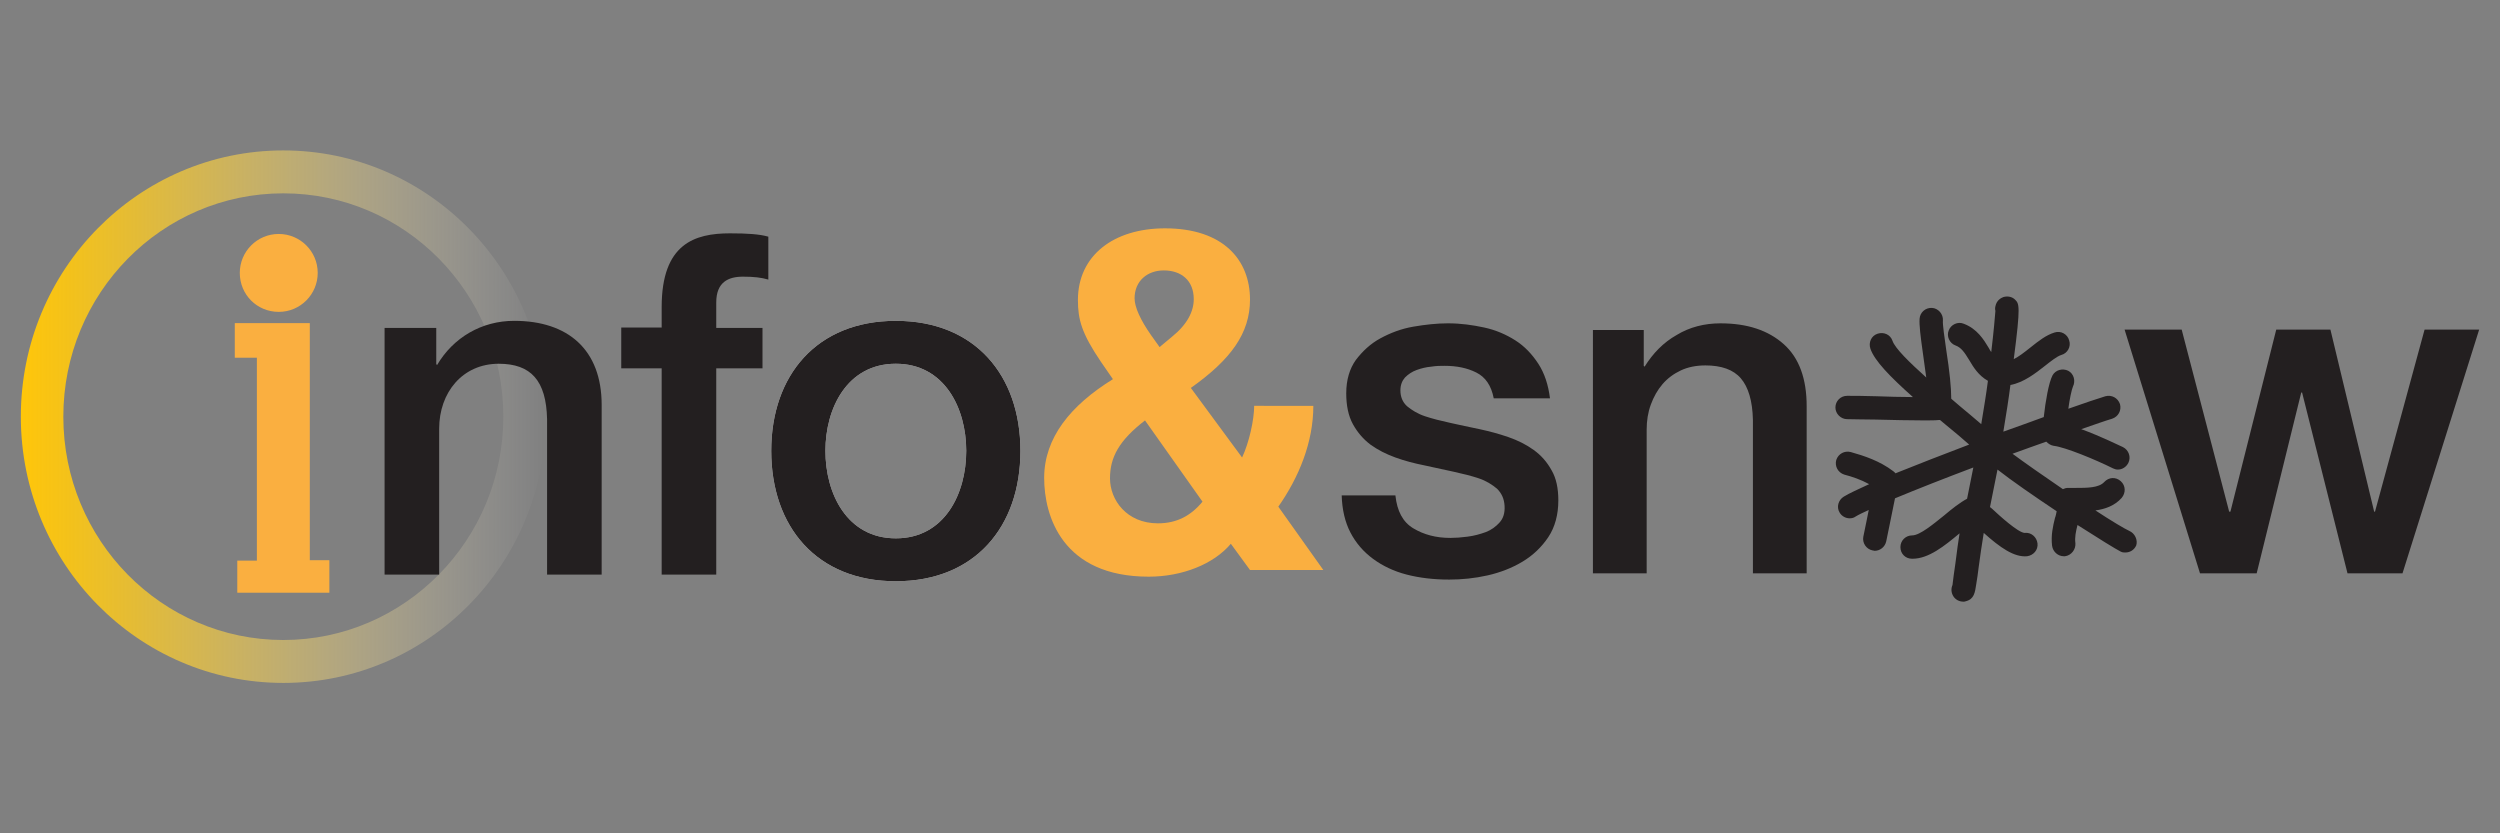
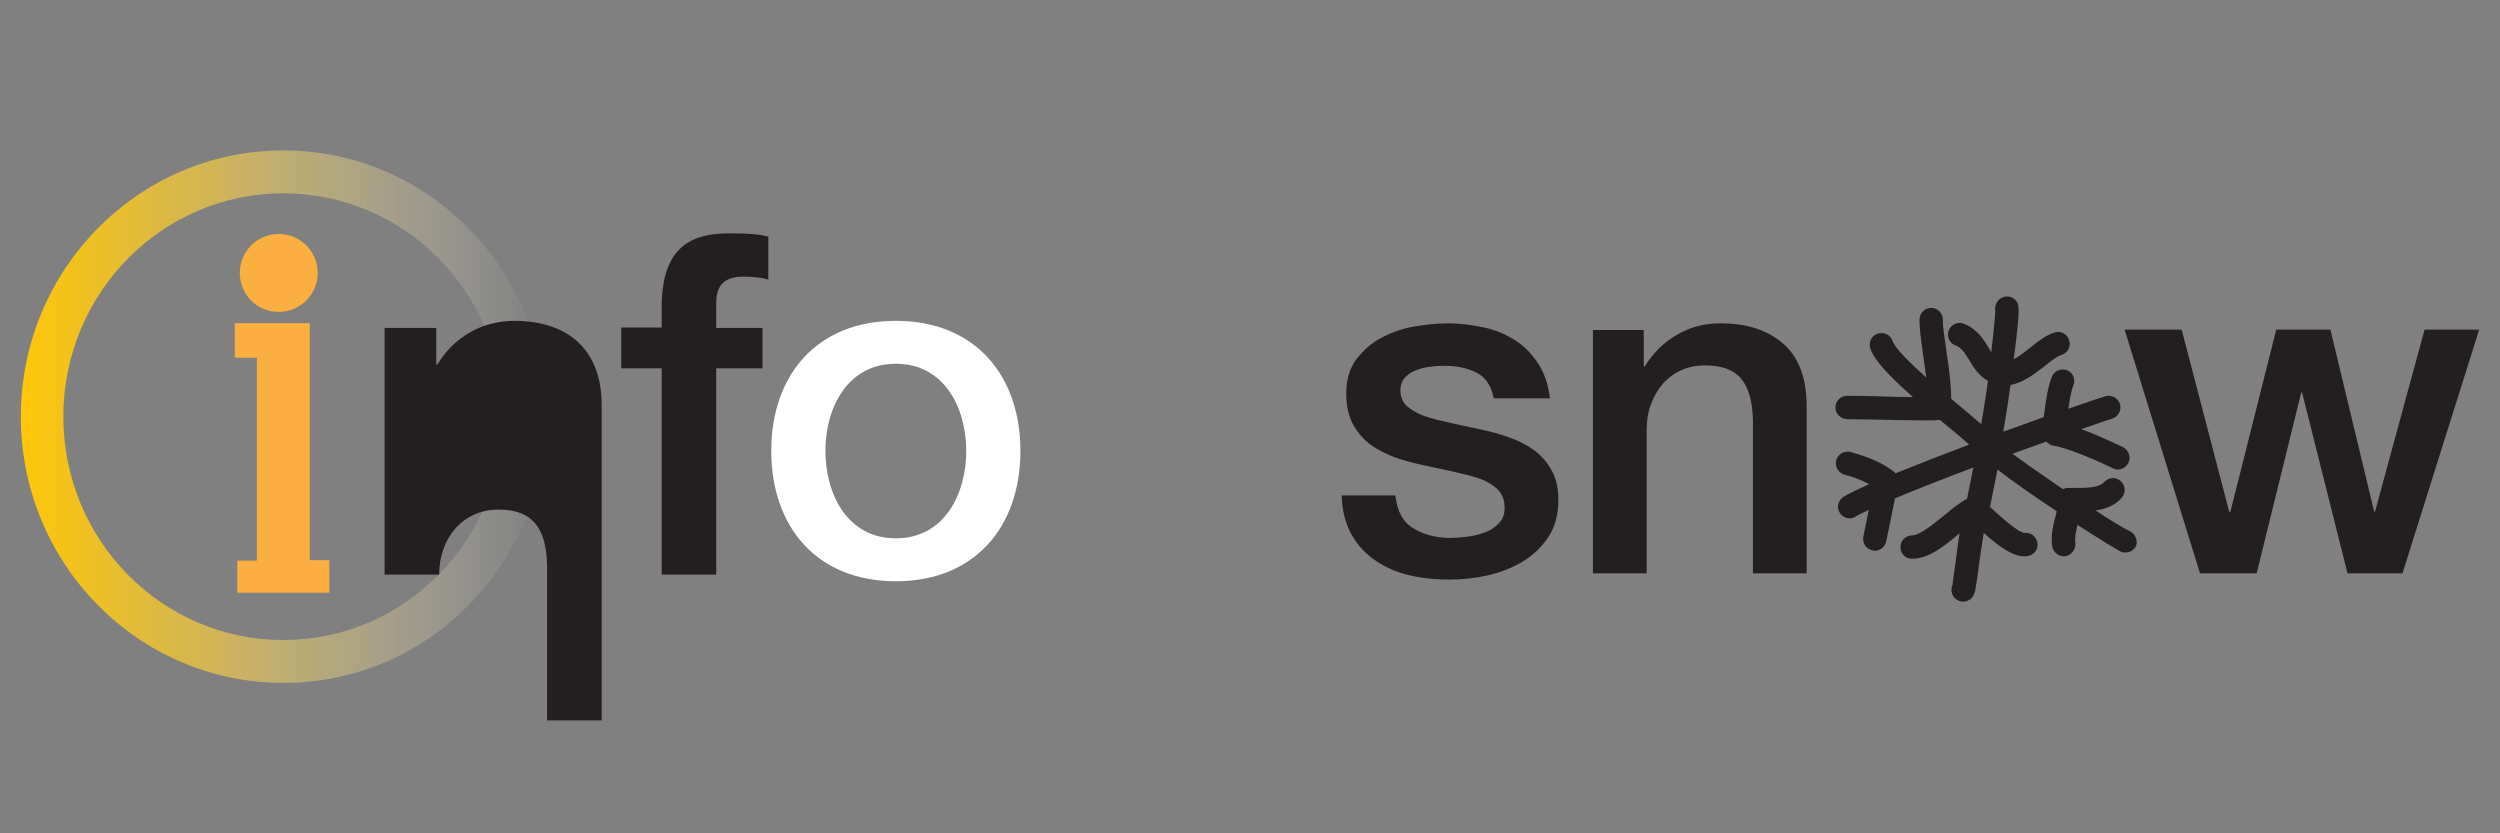
<svg xmlns="http://www.w3.org/2000/svg" version="1.0" id="Layer_1" x="0px" y="0px" viewBox="0 0 600 200" enable-background="new 0 0 600 200" xml:space="preserve">
  <rect x="0" y="0" width="600" height="200" fill="#808080" stroke="none" />
  <path fill="#231F20" d="M511,127.4c-1.1-0.5-4.3-2.4-8.1-4.9c2.3-0.3,4.6-1.1,6.3-3c1-1.2,1-2.9-0.2-4s-2.9-1-4,0.2  c-1.3,1.4-4.1,1.4-6.9,1.4c-0.6,0-1.2,0-1.8,0c-0.4,0-0.8,0.1-1.2,0.3c-4.7-3.2-9.4-6.5-12.1-8.5c2.8-1,5.5-2,8.1-2.9  c0.5,0.5,1.1,0.9,1.8,1c2.7,0.3,10,3.3,14.2,5.4c0.4,0.2,0.8,0.3,1.2,0.3c1,0,2-0.6,2.5-1.6c0.7-1.4,0.1-3.1-1.3-3.8  c-0.3-0.1-5.3-2.6-10-4.3c3.2-1.1,5.7-2,7.4-2.5c1.5-0.5,2.3-2,1.9-3.5c-0.5-1.5-2-2.3-3.5-1.9c-1.9,0.6-5,1.6-8.9,3  c0.3-2.3,0.8-4.6,1.1-5.3c0.7-1.4,0.2-3.1-1.1-3.8c-1.4-0.7-3.1-0.2-3.8,1.1c-0.9,1.7-1.7,6.3-2.1,10c-3,1.1-6.3,2.3-9.7,3.5  c0.7-4.2,1.3-8,1.7-11.2c3.2-0.6,6-2.8,8.3-4.6c1.4-1.1,2.9-2.3,3.9-2.6c1.5-0.4,2.4-2,1.9-3.5c-0.4-1.5-2-2.4-3.5-1.9  c-2,0.6-3.8,2-5.8,3.6c-1.5,1.2-2.8,2.2-4,2.8c1.7-13,1.3-13.3,0.3-14.3c-0.7-0.7-1.8-0.9-2.8-0.6c-0.5,0.2-1.6,0.7-1.9,2.2  c-0.1,0.4-0.1,0.8,0,1.1c-0.1,1.3-0.4,4.9-1,9.9c-0.2-0.3-0.4-0.6-0.6-1c-1.2-2-2.8-4.6-6-5.8c-1.4-0.6-3.1,0.2-3.6,1.6  c-0.6,1.4,0.2,3.1,1.6,3.6c1.4,0.5,2.2,1.7,3.3,3.5c1,1.7,2.2,3.7,4.5,5c-0.4,3.2-1,6.7-1.6,10.4c-1.5-1.3-3.3-2.8-5.1-4.3  c-0.7-0.6-1.4-1.2-2.1-1.8c0-2.7-0.4-6.6-1.2-11.7c-0.4-2.9-0.9-6.1-0.8-7.1c0.1-1.5-1.1-2.9-2.6-3c-1.6-0.1-2.9,1.1-3,2.6  c-0.1,1.5,0.2,4.1,0.8,8.3c0.2,1.6,0.5,3.7,0.8,5.8c-4-3.6-7.5-7-8.1-8.8c-0.5-1.5-2.1-2.2-3.6-1.7c-1.5,0.5-2.2,2.1-1.7,3.6  c1,2.9,4.7,6.7,10.2,11.6c-2.8,0-6-0.1-8.8-0.2c-3-0.1-5.5-0.1-7-0.1c-1.6,0-2.8,1.3-2.8,2.8s1.3,2.8,2.8,2.8c1.4,0,3.9,0.1,6.9,0.1  c3.9,0.1,8.3,0.2,11.5,0.2c1.5,0,2.8,0,3.7-0.1c0.1,0,0.1,0,0.2,0c0.4,0.3,0.8,0.7,1.2,1c2.1,1.7,4.1,3.4,5.8,4.9  c-6.3,2.4-12.5,4.8-17.7,6.9c-0.1-0.2-0.3-0.3-0.5-0.5c-3.3-2.5-7-3.7-10.2-4.6c-1.5-0.4-3,0.4-3.5,1.9c-0.4,1.5,0.4,3,1.9,3.5  c1.9,0.5,4,1.2,6,2.3c-2.6,1.2-4.8,2.2-6.1,3c-1.3,0.8-1.8,2.5-1,3.8c0.5,0.9,1.5,1.4,2.4,1.4c0.5,0,1-0.1,1.4-0.4  c0.8-0.5,1.9-1,3.2-1.6c-0.2,0.8-0.3,1.7-0.5,2.5c-0.3,1.3-0.5,2.6-0.8,3.9c-0.3,1.5,0.7,3,2.2,3.3c0.2,0,0.4,0.1,0.5,0.1  c1.3,0,2.5-0.9,2.8-2.3c0.3-1.3,0.5-2.6,0.8-3.9c0.4-2.1,0.9-4.3,1.3-6.4c5.3-2.2,11.9-4.8,18.8-7.4c-0.5,2.5-1,5-1.5,7.5  c-1.7,0.9-3.6,2.4-5.5,4c-2.5,2-5.8,4.8-7.7,4.8c0,0,0,0,0,0c-1.5,0-2.8,1.2-2.8,2.8c0,1.6,1.2,2.8,2.8,2.8c0,0,0,0,0.1,0  c3.9,0,7.7-3.1,11.3-6.1c0,0,0,0,0,0c-0.3,1.7-0.6,4.1-1,7.2c-0.3,1.9-0.6,4.3-0.7,5.2c-0.4,0.9-0.3,1.9,0.2,2.7  c0.5,0.8,1.4,1.3,2.4,1.3c0.2,0,0.4,0,0.6-0.1c2-0.5,2.2-2.1,2.5-4.1c0.2-1.1,0.4-2.6,0.6-4.2c0.3-2.2,0.8-5.8,1.2-8.1  c3.9,3.5,7.3,5.9,10.4,5.6c1.5-0.2,2.7-1.5,2.5-3.1c-0.2-1.5-1.5-2.7-3.1-2.5c-1.6-0.1-6.1-4.2-7.8-5.8c-0.2-0.1-0.3-0.3-0.5-0.4  c0.6-3.1,1.2-6.1,1.8-9c3.3,2.6,8.8,6.4,14.2,10c-0.1,0.5-0.2,1.1-0.4,1.6c-0.5,2-1,4.2-0.7,6.7c0.2,1.4,1.4,2.5,2.8,2.5  c0.1,0,0.2,0,0.3,0c1.5-0.2,2.6-1.6,2.5-3.1c-0.2-1.4,0.1-2.8,0.5-4.4c5,3.2,9.2,5.8,10.4,6.4c0.4,0.2,0.7,0.2,1.1,0.2  c1.1,0,2.1-0.6,2.6-1.7C513.1,129.6,512.4,128,511,127.4z M473.6,127.5c0.2,0,0.3,0,0.5,0C474,127.5,473.8,127.5,473.6,127.5z" />
  <g>
    <polygon fill="#FAAF40" stroke="#FAAF40" stroke-width="1.502" stroke-miterlimit="3.864" points="57.7,141.5 78.3,141.5    78.3,135.2 73.6,135.2 73.6,78.3 57.1,78.3 57.1,85.1 62.4,85.1 62.4,135.3 57.7,135.3 57.7,141.5  " />
    <path fill="#FAAF40" stroke="#FAAF40" stroke-width="1.502" stroke-miterlimit="3.864" d="M58.3,65.5c0-4.7,3.8-8.6,8.6-8.6   c4.7,0,8.6,3.8,8.6,8.6c0,4.7-3.8,8.6-8.6,8.6C62.1,74.1,58.3,70.3,58.3,65.5L58.3,65.5z" />
  </g>
-   <path fill-rule="evenodd" clip-rule="evenodd" fill="#FAAF40" d="M272.3,71.6c0-4.2,3.1-6.7,7-6.7c4.2,0,7.2,2.4,7.2,6.9  c0,2.9-1.5,6-5.2,9l-3,2.5l-2-2.8C273.7,76.8,272.3,73.7,272.3,71.6L272.3,71.6z M288.6,120.4c-2.8,3.4-6.2,5.2-10.7,5.2  c-7.5,0-11.5-5.6-11.5-10.8c0-5.1,2.2-9.1,8.4-13.9L288.6,120.4L288.6,120.4z M285.8,93.1c9.6-6.8,14.2-13.1,14.2-21.2  c0-9.5-6.4-17.1-20.4-17.1c-12.3,0-20.9,6.5-20.9,17.2c0,4.7,0.9,8,5.5,14.8l2.9,4.2c-10.2,6.3-16.5,14.1-16.5,23.7  c0,9.2,4.4,23.7,25.1,23.7c8,0,15.6-3,19.7-7.9l4.6,6.3h17.6l-10.8-15.2c4.9-7,8.4-15.4,8.4-24.2H301c0,3.3-1.2,8.8-2.9,12.4  L285.8,93.1L285.8,93.1z" />
  <path fill="#231F20" d="M149.1,88.4h9.7v49.5h13.1V88.4H183v-9.7h-11.1v-6.1c0-4.9,2.9-6.2,6.4-6.2c2.6,0,4.4,0.2,6.1,0.7V56.8  c-2.1-0.6-5-0.8-9.2-0.8c-8.5,0-16.4,2.5-16.4,17.7v4.9h-9.7V88.4L149.1,88.4z" />
  <path fill-rule="evenodd" clip-rule="evenodd" fill="#FFFFFF" d="M215,129.2c-11.7,0-16.9-10.7-16.9-21c0-10.2,5.2-20.9,16.9-20.9  c11.7,0,16.9,10.7,16.9,20.9C231.9,118.5,226.7,129.2,215,129.2L215,129.2z M215,139.5c19,0,29.9-13.1,29.9-31.3  C244.9,90.1,234,77,215,77c-19,0-29.9,13.1-29.9,31.2C185.1,126.4,196,139.5,215,139.5L215,139.5z" />
-   <path fill="#231F20" d="M215,129.2c-11.7,0-16.9-10.7-16.9-21c0-10.2,5.2-20.9,16.9-20.9c11.7,0,16.9,10.7,16.9,20.9  C231.9,118.5,226.7,129.2,215,129.2L215,129.2z M215,139.5c19,0,29.9-13.1,29.9-31.3C244.9,90.1,234,77,215,77  c-19,0-29.9,13.1-29.9,31.2C185.1,126.4,196,139.5,215,139.5L215,139.5z" />
  <linearGradient id="SVGID_1_" gradientUnits="userSpaceOnUse" x1="130.933" y1="100" x2="5" y2="100">
    <stop offset="0" style="stop-color:#FFFFFF;stop-opacity:0" />
    <stop offset="7.481676e-02" style="stop-color:#FFF9E4;stop-opacity:7.481676e-02" />
    <stop offset="0.269" style="stop-color:#FFE9A2;stop-opacity:0.269" />
    <stop offset="0.455" style="stop-color:#FFDD6C;stop-opacity:0.455" />
    <stop offset="0.625" style="stop-color:#FFD341;stop-opacity:0.625" />
    <stop offset="0.778" style="stop-color:#FFCC22;stop-opacity:0.778" />
    <stop offset="0.908" style="stop-color:#FFC810;stop-opacity:0.908" />
    <stop offset="1" style="stop-color:#FFC609" />
  </linearGradient>
  <path fill-rule="evenodd" clip-rule="evenodd" fill="url(#SVGID_1_)" d="M68,36.1C33.2,36.1,5,64.7,5,100c0,35.3,28.2,63.9,63,63.9  c34.8,0,63-28.6,63-63.9C130.9,64.7,102.7,36.1,68,36.1z M68,153.6c-29.2,0-52.8-24-52.8-53.6c0-29.6,23.6-53.6,52.8-53.6  c29.2,0,52.8,24,52.8,53.6C120.8,129.6,97.1,153.6,68,153.6z" />
-   <path fill="#231F20" d="M92.3,137.9h13.1v-35c0-8.7,5.6-15.6,14.3-15.6c7.7,0,11.4,4,11.6,13.3v37.3h13.1V97.2  c0-13.3-8.1-20.2-21-20.2c-7.8,0-14.6,4-18.5,10.6l-0.2-0.2v-8.7H92.3V137.9L92.3,137.9z" />
+   <path fill="#231F20" d="M92.3,137.9h13.1c0-8.7,5.6-15.6,14.3-15.6c7.7,0,11.4,4,11.6,13.3v37.3h13.1V97.2  c0-13.3-8.1-20.2-21-20.2c-7.8,0-14.6,4-18.5,10.6l-0.2-0.2v-8.7H92.3V137.9L92.3,137.9z" />
  <path fill="#231F20" d="M528,137.6h13.6l10.7-43.4h0.2l10.9,43.4h13.2L595,79.1h-13.1L570,122.8h-0.2l-10.5-43.7h-13l-11,43.7H535  l-11.4-43.7h-13.7L528,137.6z M382.3,137.6h12.9v-34.5c0-2.1,0.3-4.1,1-6c0.7-1.9,1.6-3.5,2.8-4.9c1.2-1.4,2.7-2.5,4.4-3.3  c1.7-0.8,3.7-1.2,5.9-1.2c3.8,0,6.7,1,8.5,3.1c1.8,2.1,2.8,5.4,2.9,10v36.8h12.9V97.5c0-6.6-1.8-11.6-5.5-14.9  c-3.7-3.3-8.7-5-15.2-5c-3.8,0-7.4,0.9-10.5,2.8c-3.2,1.8-5.7,4.4-7.7,7.6l-0.2-0.2v-8.6h-12.2V137.6z M322,118.8  c0.1,3.5,0.8,6.5,2.1,9c1.3,2.5,3.1,4.6,5.4,6.3c2.3,1.7,5,3,8.1,3.8c3.1,0.8,6.5,1.2,10.2,1.2c3,0,6.1-0.3,9.2-1  c3.1-0.7,5.9-1.8,8.4-3.3c2.5-1.5,4.6-3.5,6.2-5.9c1.6-2.4,2.4-5.4,2.4-8.8c0-2.9-0.5-5.3-1.6-7.2c-1.1-2-2.5-3.6-4.3-4.9  c-1.8-1.3-3.8-2.3-6.1-3.1c-2.3-0.8-4.6-1.4-6.9-1.9c-2.4-0.5-4.8-1-7-1.5c-2.3-0.5-4.3-1-6.1-1.6c-1.8-0.6-3.2-1.5-4.3-2.4  c-1.1-1-1.6-2.3-1.6-3.8c0-1.3,0.4-2.3,1.1-3.1c0.8-0.8,1.7-1.4,2.8-1.8c1.1-0.4,2.3-0.7,3.5-0.8c1.2-0.2,2.3-0.2,3.2-0.2  c2.9,0,5.4,0.5,7.6,1.6c2.2,1.1,3.6,3.1,4.2,6.2h13.5c-0.4-3.2-1.3-6-2.8-8.3c-1.5-2.3-3.3-4.2-5.5-5.6c-2.2-1.4-4.7-2.5-7.5-3.1  c-2.8-0.6-5.6-1-8.7-1c-2.6,0-5.4,0.3-8.3,0.8c-2.9,0.5-5.5,1.5-7.9,2.8c-2.4,1.3-4.3,3.1-5.9,5.2c-1.5,2.1-2.3,4.8-2.3,8  c0,2.9,0.5,5.4,1.6,7.4c1.1,2,2.5,3.6,4.2,4.9c1.8,1.3,3.8,2.3,6,3.1c2.2,0.8,4.5,1.4,7,1.9c2.3,0.5,4.6,1,6.9,1.5s4.3,1,6.1,1.6  c1.8,0.6,3.2,1.5,4.4,2.5c1.1,1.1,1.7,2.4,1.8,4.1c0.1,1.7-0.3,3-1.2,4c-0.9,1-2,1.8-3.3,2.3c-1.4,0.5-2.8,0.9-4.4,1.1  c-1.5,0.2-2.9,0.3-4.1,0.3c-3.5,0-6.4-0.8-8.9-2.3c-2.5-1.5-3.9-4.1-4.3-7.9H322z" />
  <g>
</g>
  <g>
</g>
  <g>
</g>
  <g>
</g>
  <g>
</g>
  <g>
</g>
  <g>
</g>
  <g>
</g>
  <g>
</g>
  <g>
</g>
  <g>
</g>
  <g>
</g>
  <g>
</g>
  <g>
</g>
  <g>
</g>
</svg>